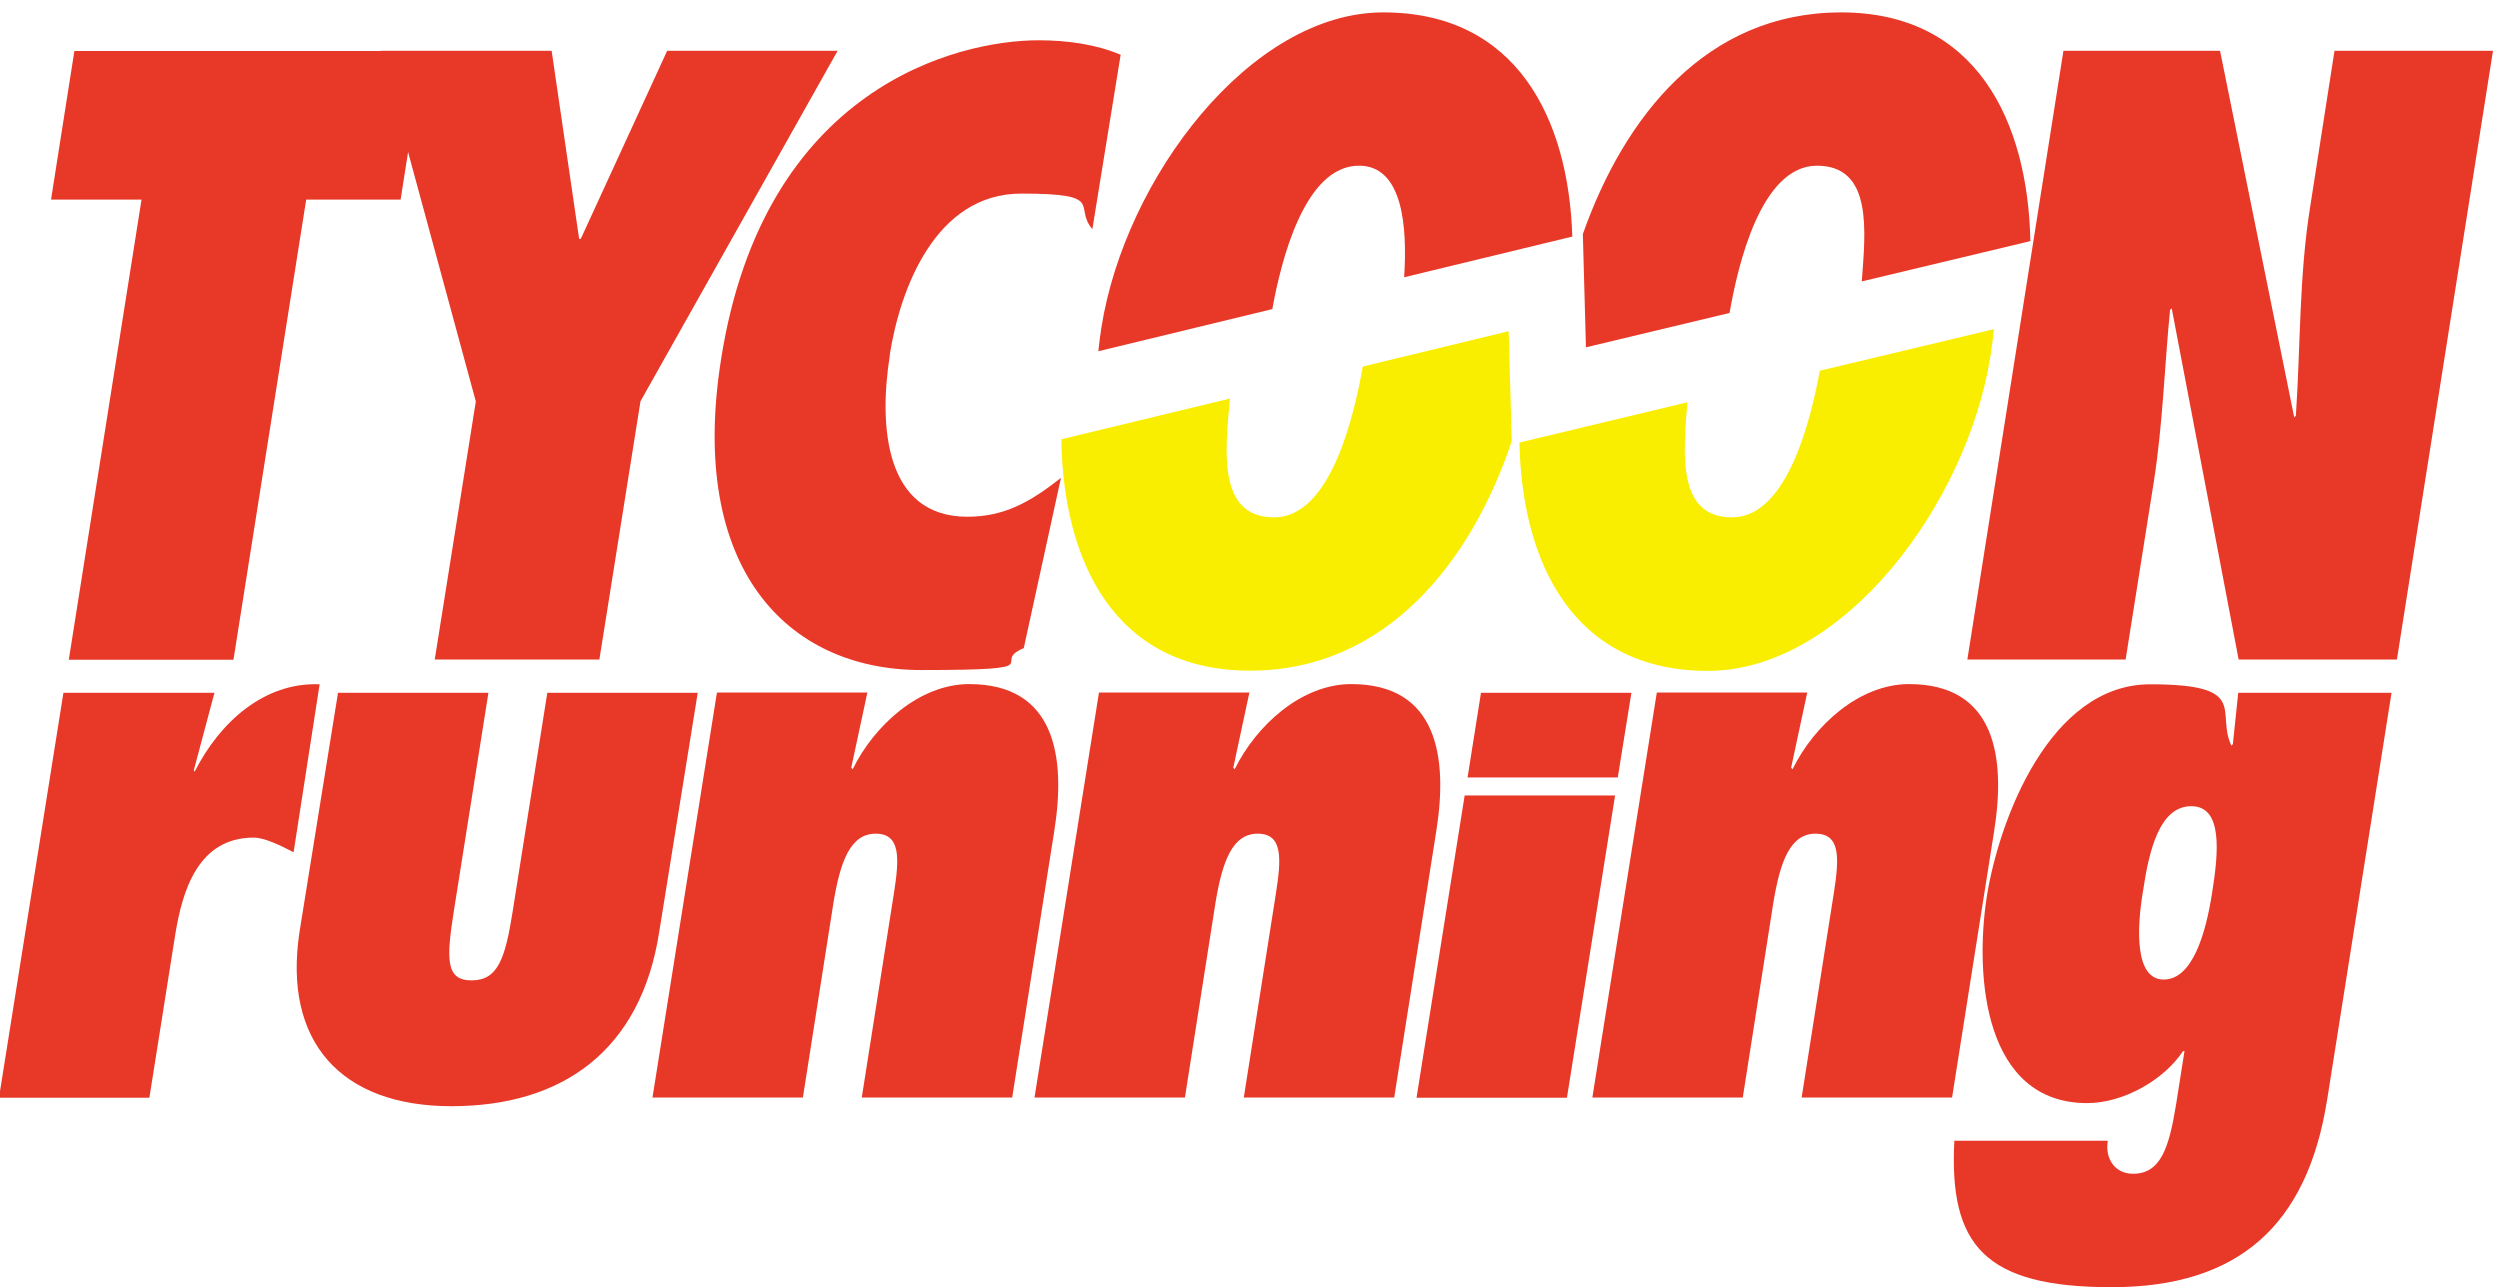
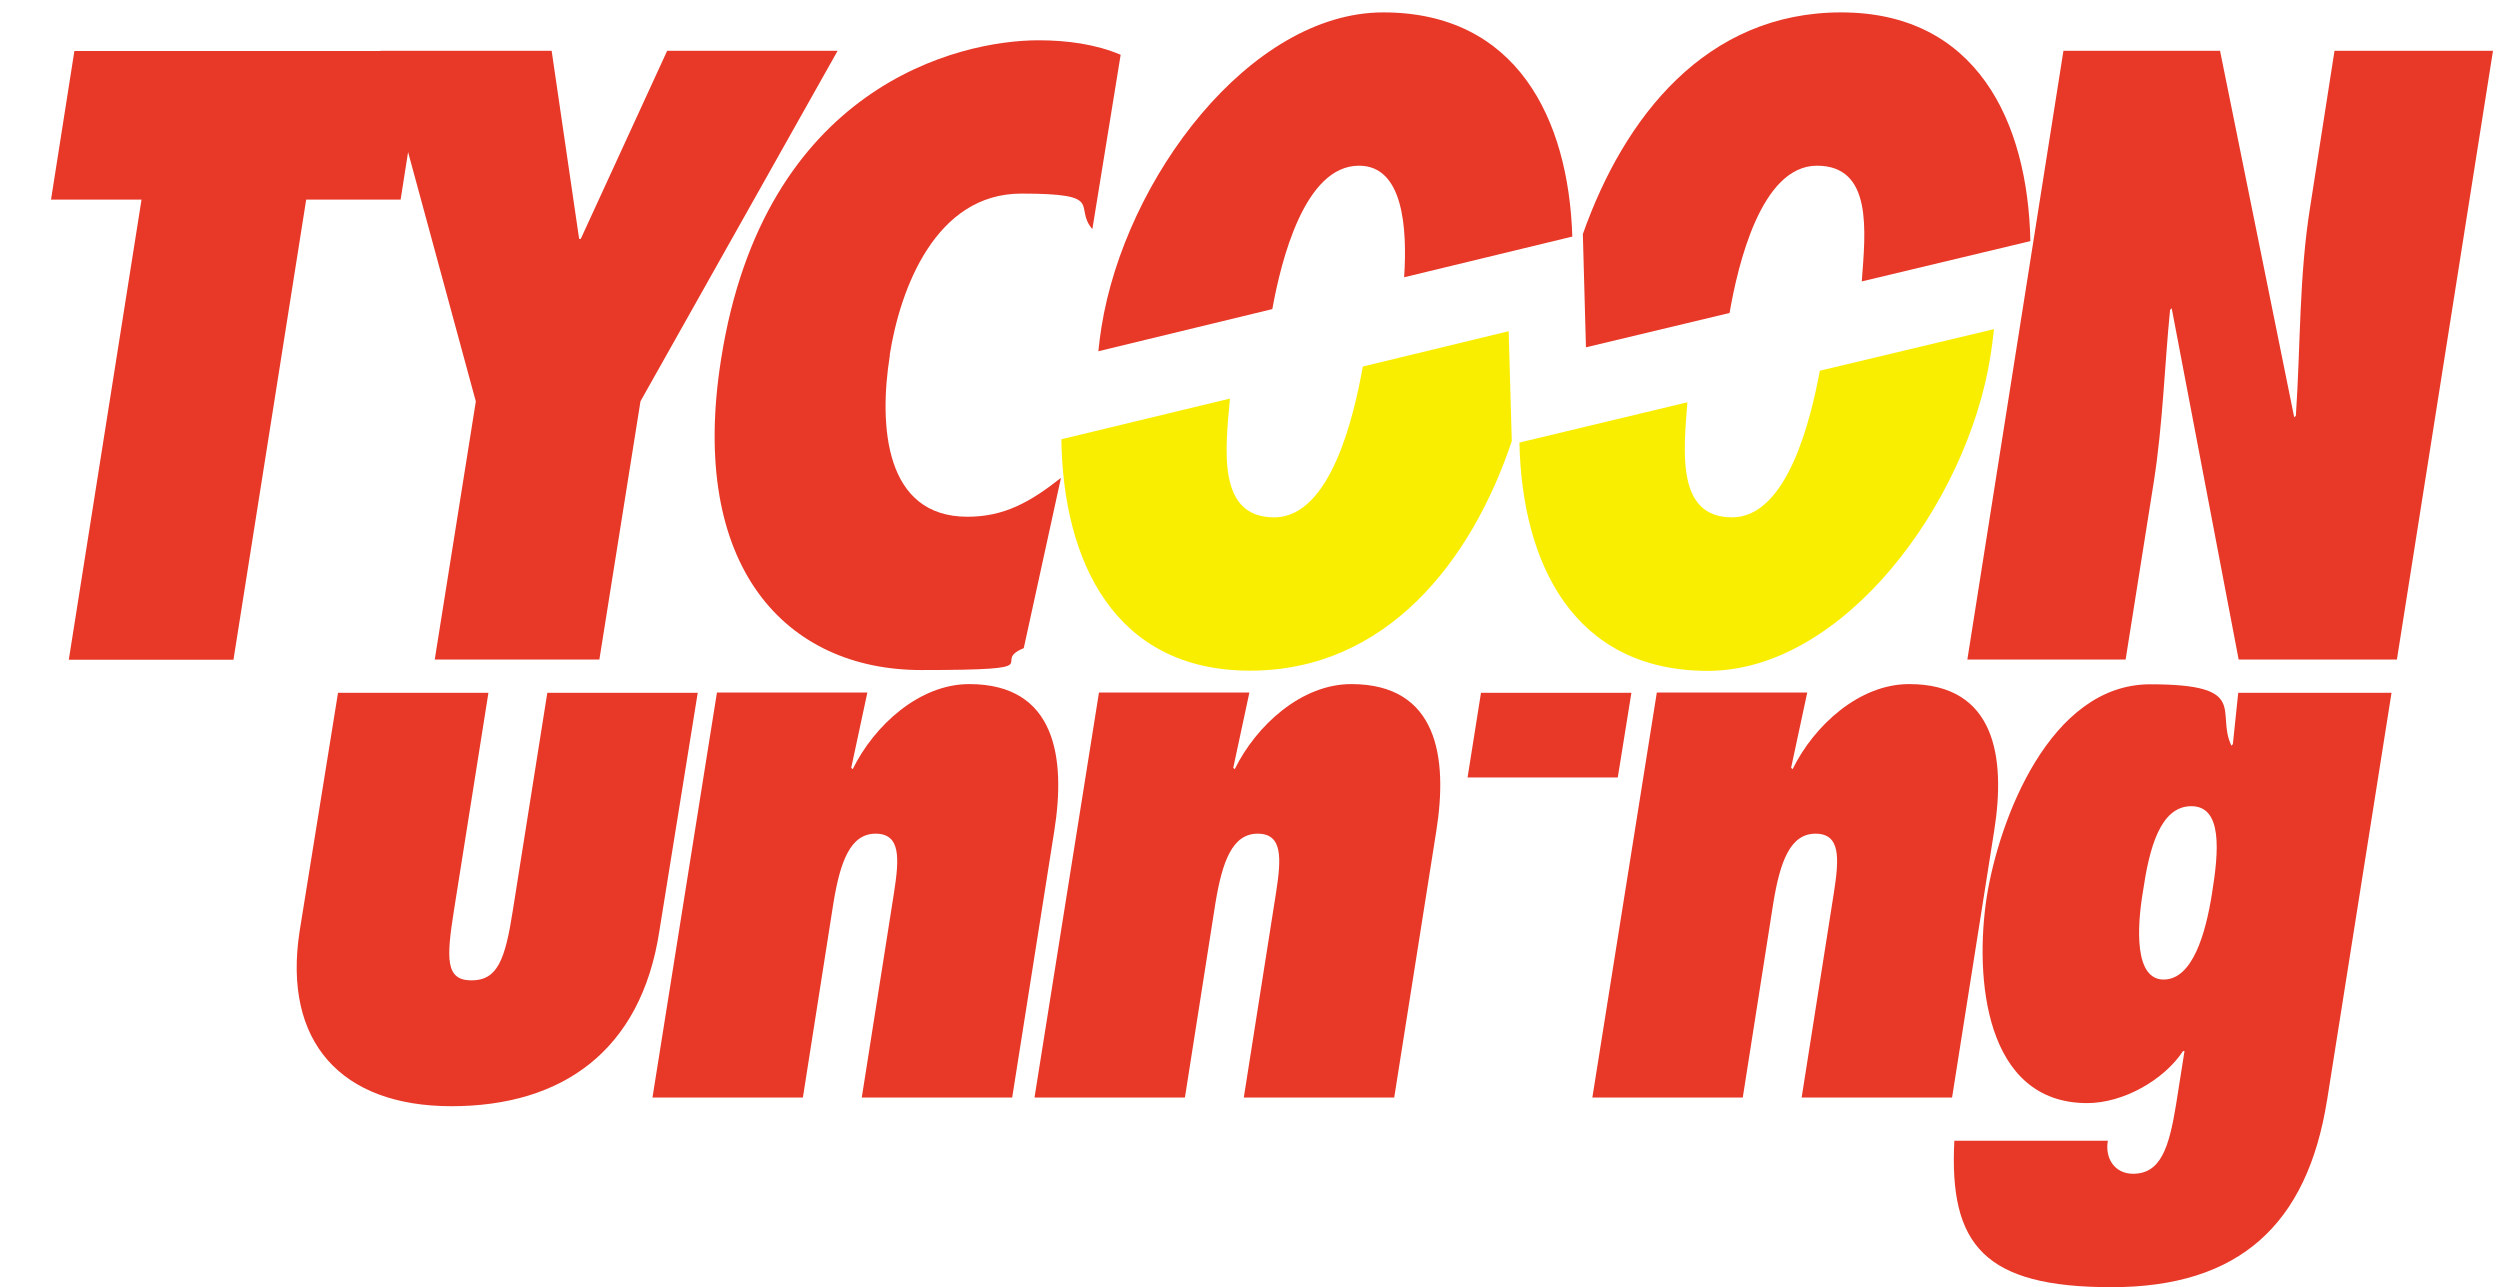
<svg xmlns="http://www.w3.org/2000/svg" id="_レイヤー_1" data-name="レイヤー_1" version="1.1" viewBox="0 0 1210 623">
  <defs>
    <style>
      .st0 {
        fill: #faee00;
      }

      .st1 {
        fill: #e83828;
      }
    </style>
  </defs>
  <g>
    <path class="st1" d="M657.8,80.2c21.3,0,23.4,29.9,21.8,54l81.4-19.7c-1.8-57.2-27-108.5-91.5-108.5s-125,80.5-136.4,152.4c-.6,3.8-1.1,7.7-1.5,11.6l84.2-20.4c4.3-23.8,15.7-69.4,41.9-69.4Z" />
    <path class="st1" d="M837.1,151.5c4-23.1,15.2-71.3,42.3-71.3s23.5,31.7,21.7,56l81.6-19.5c-1.2-58.1-26.2-110.7-91.6-110.7s-105,50.6-125,107.3l1.5,54.8,69.4-16.6Z" />
  </g>
  <g>
    <path class="st0" d="M659.6,177.4c-4,22.3-15.1,73-42.9,73s-23.6-33-21.4-57.5l-81.6,19.7c.8,58.6,25.4,112,91.3,112s107.2-52.8,126.7-111.1l-1.5-53.2-70.6,17.1Z" />
    <path class="st0" d="M880.8,179.4c-4.3,23.2-15.6,71-42.5,71s-23.5-31.4-21.6-55.7l-81.3,19.5c1.2,58,25.9,110.5,91.2,110.5s125.4-80.5,136.8-152.4c.7-4.3,1.2-8.7,1.7-13l-84.2,20.1Z" />
  </g>
  <g>
-     <path class="st1" d="M142.1,412.5c-6.3-3.3-14.1-7.1-19.3-7.1-27.1,0-34.5,26-37.9,46.4l-12.6,79.5H-.5l31.2-196h73.1l-10,37.5.4.7c12.2-24.1,33.8-43.4,60.5-42.3l-12.6,81.3Z" />
    <path class="st1" d="M236.4,335.3l-16.7,105.4c-3.7,23.4-4.1,33.8,8.5,33.8s16.3-10,20-33.8l16.7-105.4h72.8l-18.6,115.5c-8.9,57.9-47.1,84.6-100.6,84.6s-81.7-31.2-73.5-84.6l18.6-115.5h72.8Z" />
    <path class="st1" d="M412,371.6l.7.7c10.4-21.2,32.3-41.2,56.4-41.2,41.9,0,46.8,35.6,41.2,70.9l-20.4,129.2h-72.8l15.6-99.1c2.6-16.7,3.3-28.6-8.9-28.6s-17.1,13.4-20.4,33.4l-14.8,94.3h-72.8l31.2-196h72.8l-7.8,36.4Z" />
    <path class="st1" d="M596.9,371.6l.7.7c10.4-21.2,32.3-41.2,56.4-41.2,41.9,0,46.8,35.6,41.2,70.9l-20.4,129.2h-72.8l15.6-99.1c2.6-16.7,3.3-28.6-8.9-28.6s-17.1,13.4-20.4,33.4l-14.8,94.3h-72.8l31.2-196h72.8l-7.8,36.4Z" />
    <path class="st1" d="M866.9,371.6l.7.7c10.4-21.2,32.3-41.2,56.4-41.2,41.9,0,46.8,35.6,41.2,70.9l-20.4,129.2h-72.8l15.6-99.1c2.6-16.7,3.3-28.6-8.9-28.6s-17.1,13.4-20.4,33.4l-14.8,94.3h-72.8l31.2-196h72.8l-7.8,36.4Z" />
    <path class="st1" d="M1126.3,532.4c-9.6,60.5-42.7,90.6-104.3,90.6s-78.7-20.4-76.1-70.9h74.3c-1.5,8.5,3.3,16,12.2,16,13.4,0,17.4-12.6,20.8-33.4l4.1-26h-.7c-9.3,14.1-29,25.2-46.4,25.2-49.7,0-54.6-60.9-48.6-99.9,5.9-37.1,30.4-102.8,79.1-102.8s31.5,13.4,39.3,29.7l.7-.7,2.6-24.9h74.2l-31.2,197.2ZM1070.6,432.5c3.3-20.4,5.2-42.3-10-42.3s-20.4,20.8-23.4,41.2c-3,17.8-4.1,42.7,10,42.7s20.4-22.6,23.4-41.6Z" />
  </g>
  <g>
    <polygon class="st1" points="783 376.3 789.6 335.3 716.8 335.3 710.3 376.3 783 376.3" />
-     <polygon class="st1" points="708.9 385 685.6 531.3 758.4 531.3 781.7 385 708.9 385" />
  </g>
  <path class="st1" d="M33.3,319.3l35.2-222.7H24.7l11.3-71.9h169.2l-11.3,71.9h-45.7l-35.2,222.7H33.3Z" />
  <path class="st1" d="M210.4,319.3l19.9-125L184.2,24.6h82.8l13.3,91h.8l41.8-91h82.5l-95.4,169.6-19.9,125h-79.7Z" />
  <path class="st1" d="M430.6,171.9c5.1-32.4,22.3-78.2,63.7-78.2s25,6.2,34.4,17.2l13.7-84.4c-12.1-5.1-25.8-7-39.8-7-38.7,0-132.9,22.3-153.6,154.4-16,100.8,31.6,150.4,96.9,150.4s32.4-3.5,49.6-10.6l18-82.4c-14.9,11.7-27.4,18.8-45.3,18.8-39.9,0-43-43.8-37.5-78.2Z" />
  <path class="st1" d="M1129.9,24.6l-11.7,75c-5.5,34-4.7,67.6-7,101.6l-.8.8-35.9-177.4h-75.8l-46.5,294.6h76.6l13.7-86.4c4.3-27.7,5.1-55.1,7.8-82.8l.8-.8,32.4,170h76.6l46.5-294.6h-76.6Z" />
</svg>